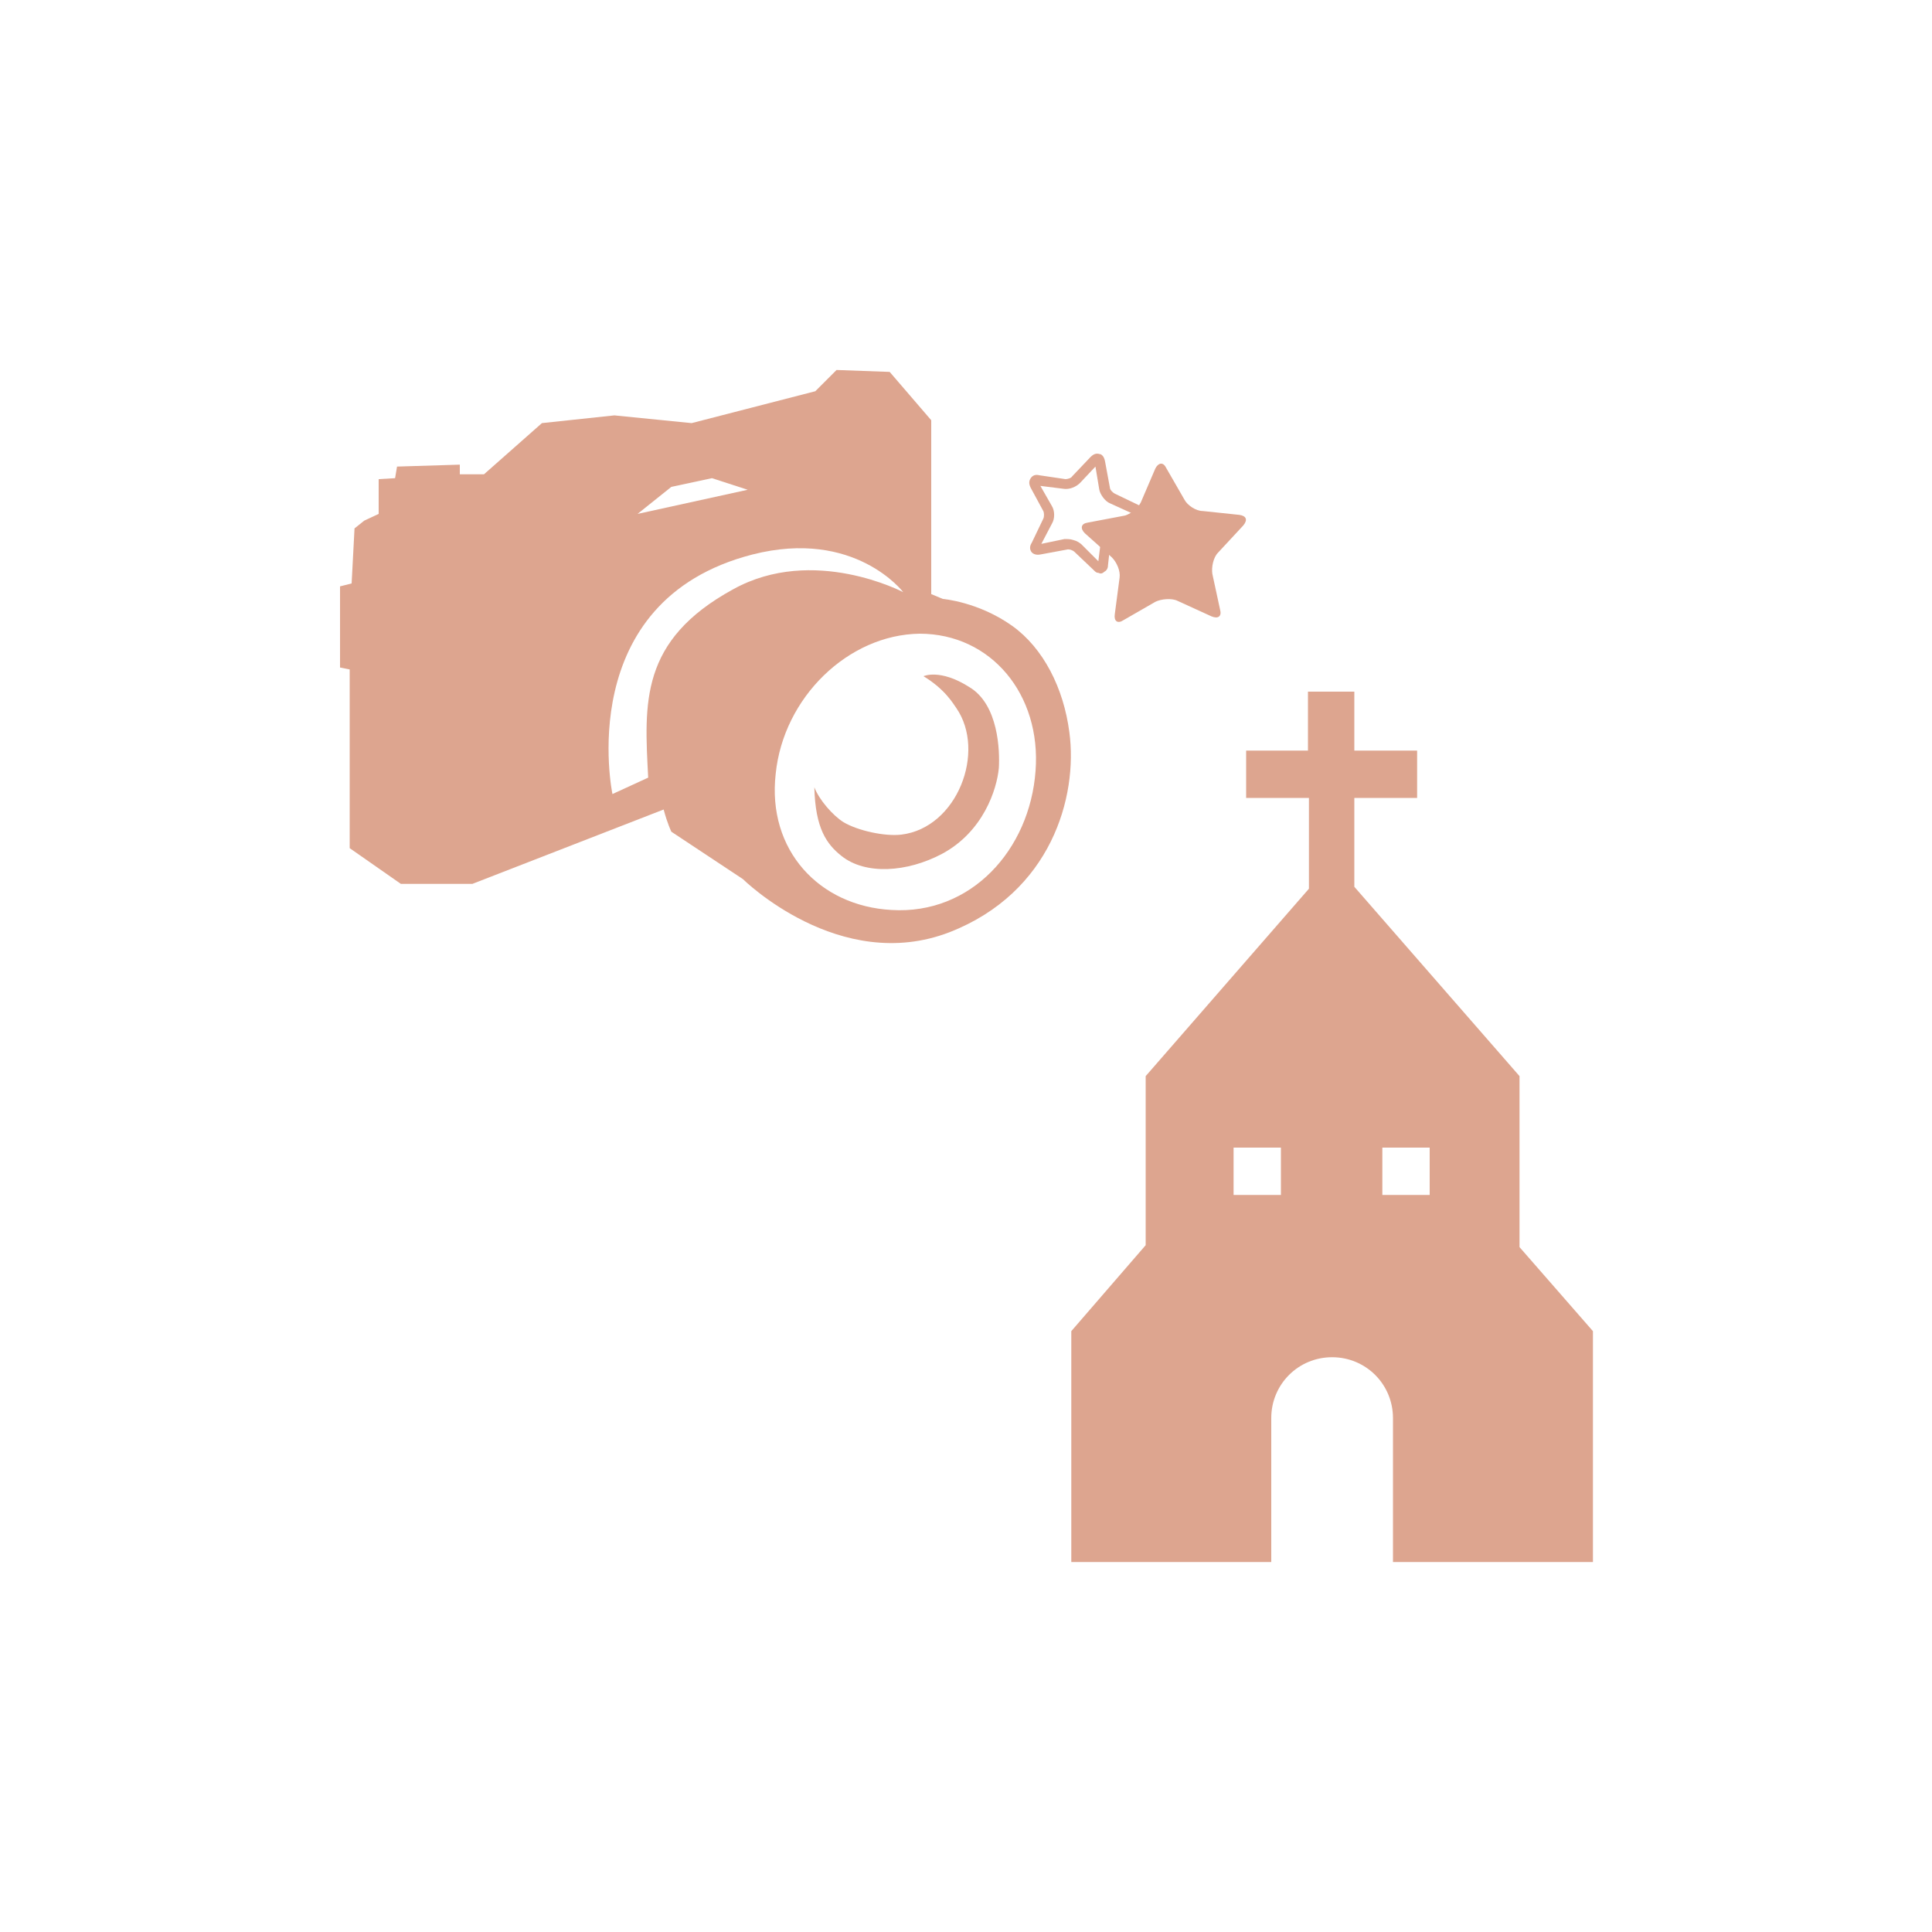
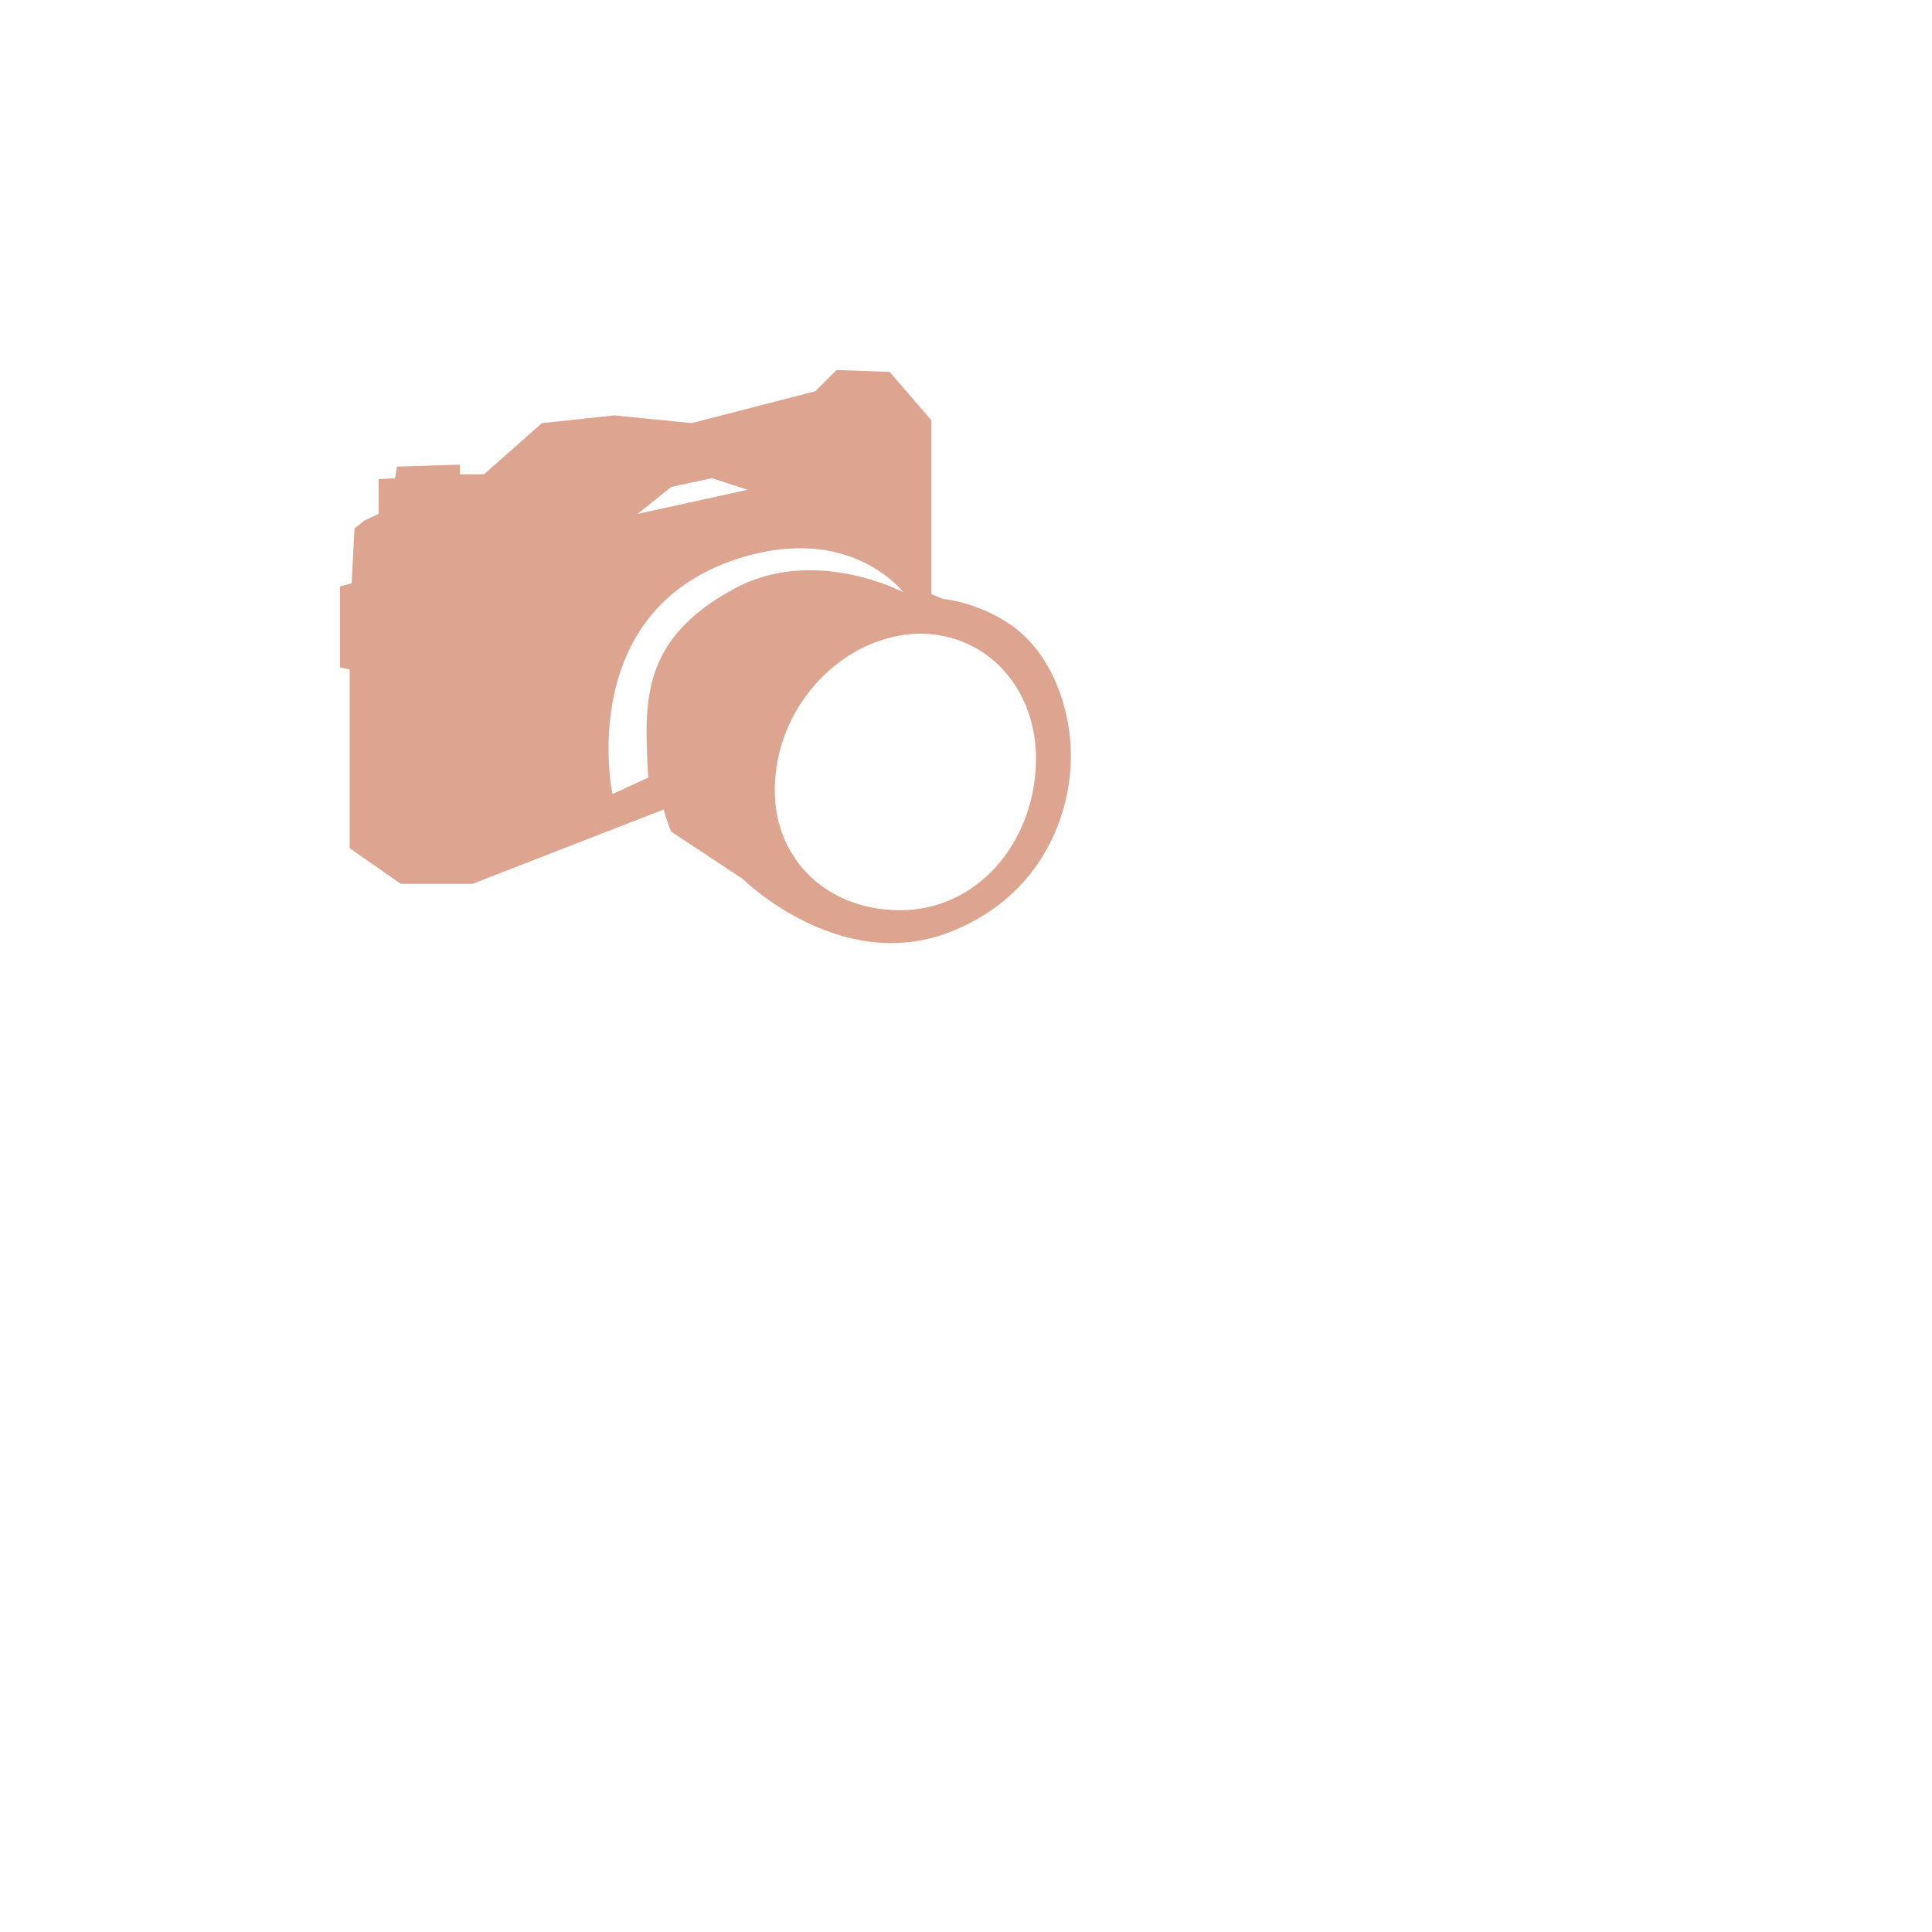
<svg xmlns="http://www.w3.org/2000/svg" version="1.1" id="レイヤー_1" x="0px" y="0px" width="200px" height="200px" viewBox="0 0 200 200" style="enable-background:new 0 0 200 200;" xml:space="preserve">
  <style type="text/css">
	.st0{fill:#DDA58F;}
</style>
  <g>
    <g>
-       <path class="st0" d="M95.6,70c2.3,1.4,3.1,2.9,3.4,3.3c3.1,4.5,0.1,12.4-5.7,13.1c-1.7,0.2-4.5-0.4-6-1.3c-1.1-0.7-2.5-2.3-3-3.6    c0.1,4.3,1.3,5.9,2.8,7.1c2.5,2,6.8,1.7,10.4-0.2c4.3-2.3,5.7-6.7,5.9-8.9c0.1-1.7,0-6.6-3.1-8.4C97.3,69.2,95.6,70,95.6,70z" />
      <path class="st0" d="M107.2,79.8c-0.6,8.2-6.7,14.9-14.9,14.4c-7.5-0.4-12.9-6.2-12-14.1c0.8-7.9,7.5-14.4,14.9-14.5    C102.6,65.6,107.8,71.9,107.2,79.8z M66,53.2l3.5-2.8l4.2-0.9l3.7,1.2L66,53.2z M110.7,75.8c-0.6-4.6-2.7-8.7-5.9-11    c-3.5-2.5-7.2-2.8-7.2-2.8l-1.2-0.5v-18l-4.3-5l-5.5-0.2l-2.2,2.2l-12.8,3.3l-8-0.8l-7.5,0.8l-6,5.3h-2.5v-1l-6.5,0.2l-0.2,1.2    l-1.7,0.1v3.6l-1.5,0.7l-1,0.8l-0.3,5.7l-1.2,0.3v8.4l1,0.2v18.5l5.3,3.7h7.4l19.8-7.7c0.4,1.5,0.8,2.3,0.8,2.3l7.4,4.9    c0,0,10,9.9,21.4,5.5C108.8,92.4,111.6,82.5,110.7,75.8z M67.1,80.5l-3.7,1.7c0,0-4.2-20,14.5-24.8c10.6-2.7,15.6,3.9,15.6,3.9    s-9.3-4.9-17.6-0.3C66.2,66.3,66.7,72.8,67.1,80.5z" />
    </g>
    <g>
      <g>
-         <path class="st0" d="M119.6,48.5c0.3-0.6,0.8-0.7,1.1-0.1l1.9,3.3c0.3,0.6,1.2,1.2,1.9,1.2l3.8,0.4c0.7,0.1,0.9,0.5,0.4,1.1     l-2.6,2.8c-0.5,0.5-0.7,1.5-0.6,2.2l0.8,3.7c0.2,0.7-0.2,1-0.9,0.7l-3.5-1.6c-0.6-0.3-1.7-0.2-2.3,0.1l-3.3,1.9     c-0.6,0.4-1,0.1-0.9-0.6l0.5-3.8c0.1-0.7-0.3-1.6-0.8-2.1l-2.8-2.5c-0.5-0.5-0.4-1,0.3-1.1l3.7-0.7c0.7-0.1,1.5-0.8,1.8-1.4     L119.6,48.5z" />
-       </g>
-       <path class="st0" d="M113.7,59.3c-0.2,0-0.3-0.1-0.5-0.3l-2-1.9c-0.1-0.1-0.5-0.3-0.8-0.2l-2.7,0.5c-0.5,0.1-0.9-0.1-1-0.4    c-0.1-0.2-0.1-0.5,0.1-0.8l1.2-2.5c0.1-0.2,0.1-0.6,0-0.8l-1.3-2.4c-0.2-0.4-0.2-0.7,0-1s0.5-0.4,0.9-0.3l2.7,0.4    c0.2,0,0.6-0.1,0.7-0.3l1.9-2c0.3-0.3,0.6-0.4,0.9-0.3c0.2,0,0.5,0.2,0.6,0.8l0.5,2.7c0,0.2,0.3,0.5,0.5,0.6l2.5,1.2    c0.4,0.2,0.6,0.5,0.6,0.8s-0.2,0.6-0.6,0.8l-2.4,1.3c-0.2,0.1-0.4,0.4-0.5,0.6l-0.3,2.7c0,0.4-0.2,0.6-0.4,0.7    C114.1,59.4,113.9,59.4,113.7,59.3z M111.1,55.9c0.4,0.1,0.7,0.3,0.9,0.5l1.7,1.7l0.3-2.4c0.1-0.6,0.5-1.2,1-1.5l2.1-1.1l-2.2-1    c-0.5-0.2-1-0.9-1.1-1.4l-0.4-2.4l-1.6,1.7c-0.4,0.4-1.1,0.7-1.7,0.6l-2.4-0.3l1.2,2.1c0.3,0.5,0.3,1.3,0,1.8l-1.1,2.1l2.4-0.5    C110.5,55.8,110.8,55.8,111.1,55.9z" />
+         </g>
    </g>
-     <path class="st0" d="M157.3,129.1v-17.7l-17.1-19.6v-9.2h6.5v-4.9h-6.5v-6.1h-4.8v6.1H129v4.9h6.5V92l-16.9,19.4v17.5l-7.7,8.9   v23.9h20.7v-14.9c0-3.5,2.8-6.3,6.3-6.3s6.3,2.8,6.3,6.3v14.9h20.7v-23.9L157.3,129.1z M132.6,123.7h-4.9v-4.9h4.9V123.7z    M148,123.7h-4.9v-4.9h4.9V123.7z" />
  </g>
</svg>